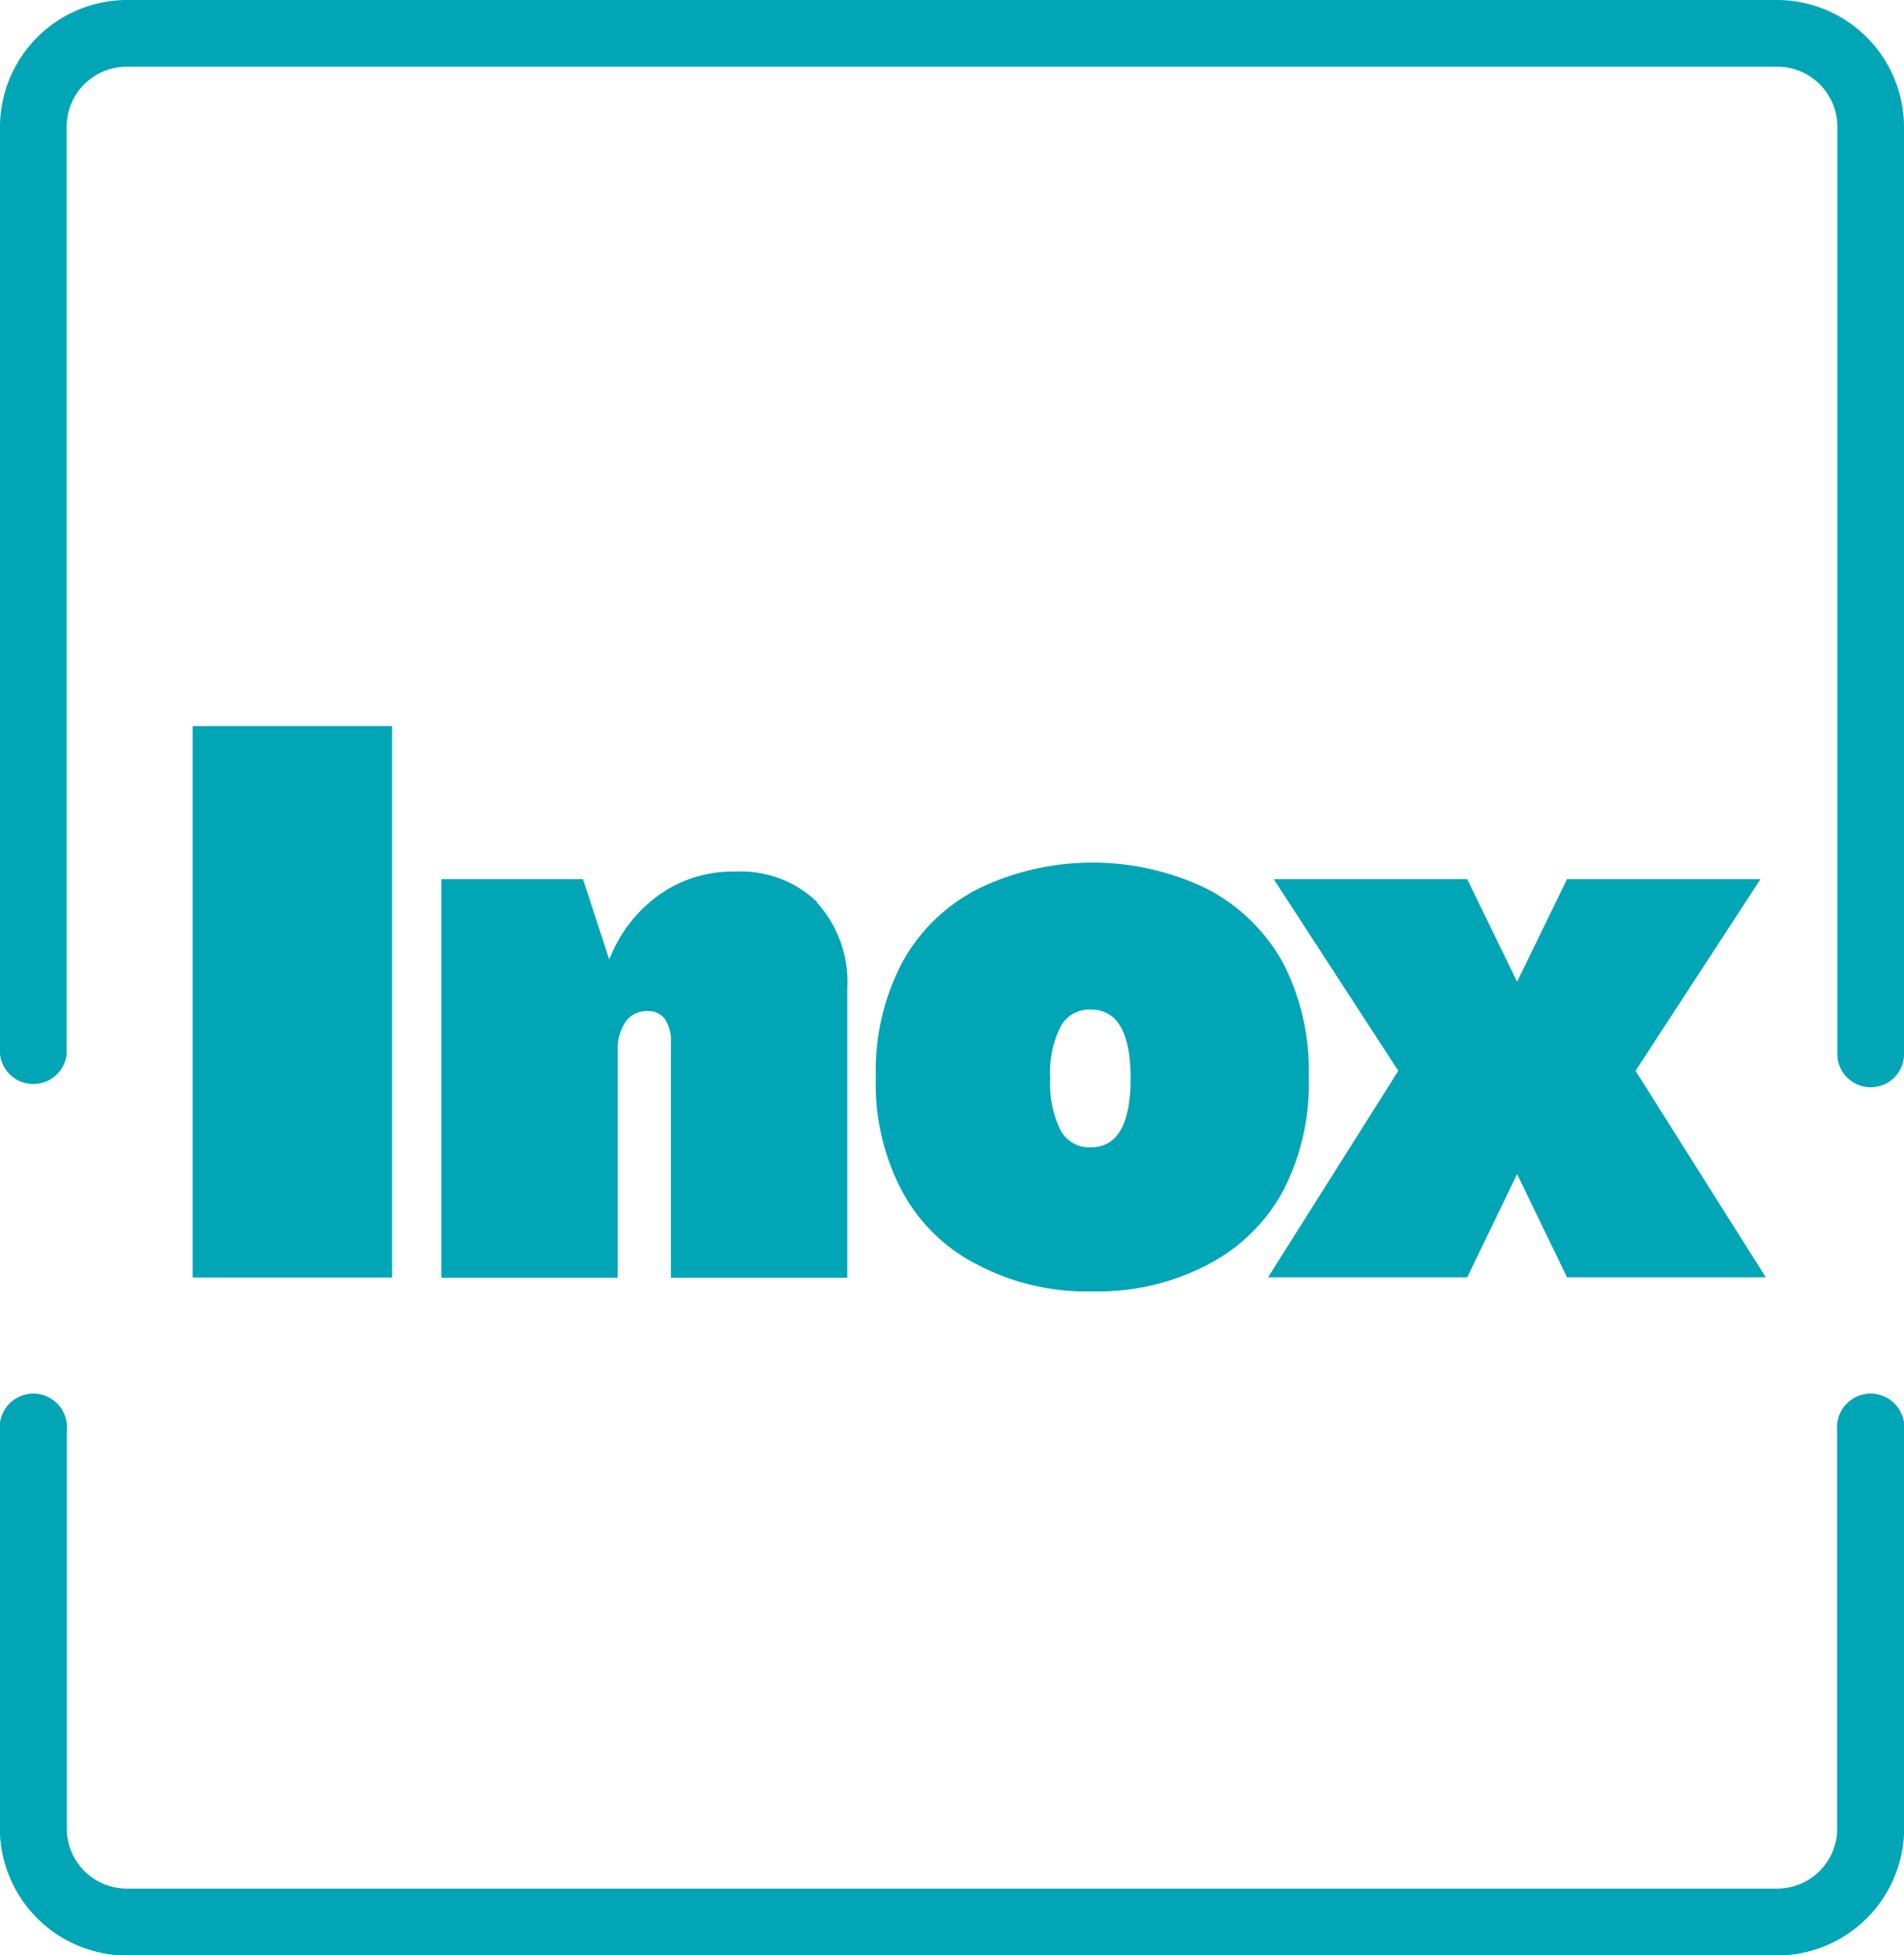
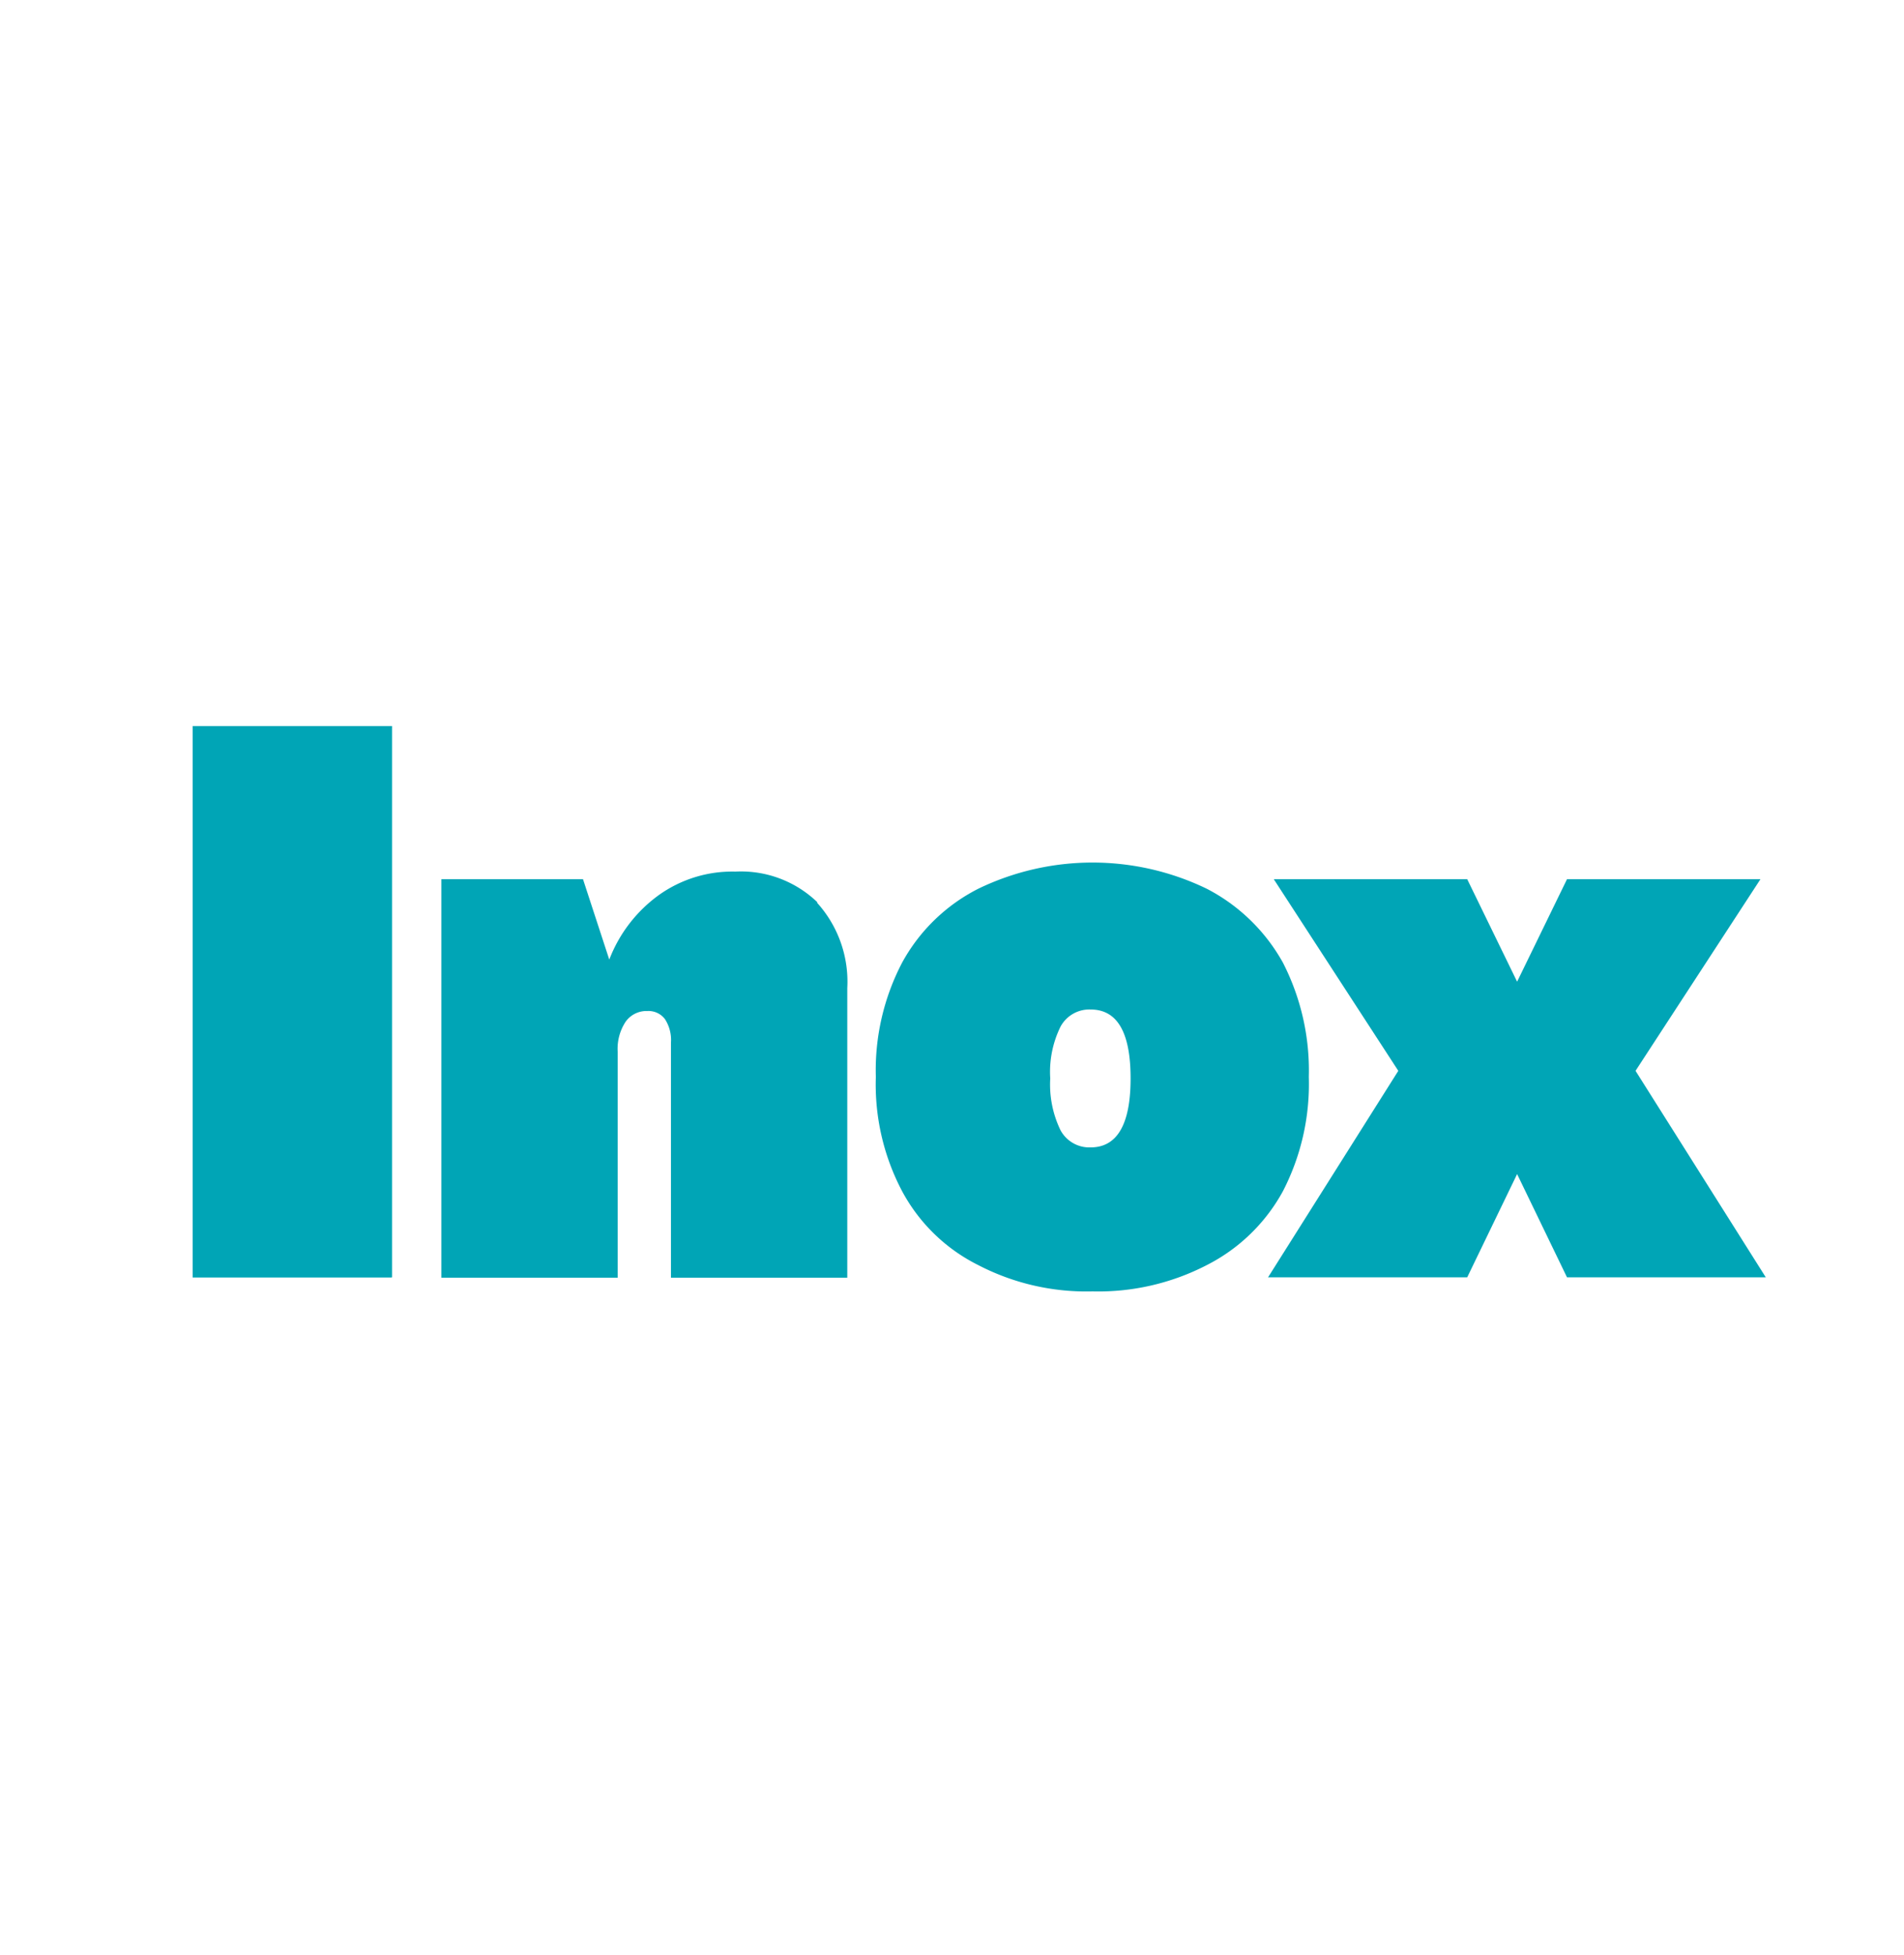
<svg xmlns="http://www.w3.org/2000/svg" viewBox="0 0 50 51.33">
  <defs>
    <style>.cls-1{fill:#00a5b6;}</style>
  </defs>
  <g id="Capa_2" data-name="Capa 2">
    <g id="Capa_1-2" data-name="Capa 1">
      <rect class="cls-1" x="5.06" y="19.06" width="5.23" height="14.47" />
      <rect class="cls-1" x="5.06" y="19.06" width="5.23" height="14.47" />
-       <path class="cls-1" d="M49.12,28.54a.87.87,0,0,1-.87-.87V3.33a1.58,1.58,0,0,0-1.58-1.58H3.33A1.58,1.58,0,0,0,1.75,3.33V27.67a.88.88,0,0,1-1.75,0V3.33A3.34,3.34,0,0,1,3.33,0H46.67A3.34,3.34,0,0,1,50,3.33V27.67a.87.87,0,0,1-.88.87" />
-       <path class="cls-1" d="M46.67,51.33H3.33A3.34,3.34,0,0,1,0,48V37.56a.88.88,0,1,1,1.75,0V48a1.58,1.58,0,0,0,1.58,1.58H46.67A1.58,1.58,0,0,0,48.25,48V37.56a.88.88,0,1,1,1.75,0V48a3.34,3.34,0,0,1-3.33,3.33" />
-       <path class="cls-1" d="M46.67,51.33H3.33A3.34,3.34,0,0,1,0,48V37.56a.88.88,0,1,1,1.75,0V48a1.58,1.58,0,0,0,1.58,1.58H46.67A1.58,1.58,0,0,0,48.25,48V37.56a.88.88,0,1,1,1.75,0V48a3.34,3.34,0,0,1-3.33,3.33" />
      <polygon class="cls-1" points="36.72 28.11 33.45 23.08 38.53 23.08 39.84 25.77 41.15 23.08 46.23 23.08 42.95 28.11 46.37 33.53 41.15 33.53 39.84 30.82 38.53 33.53 33.3 33.53 36.72 28.11" />
      <path class="cls-1" d="M21.45,23.69a3.09,3.09,0,0,1,.8,2.25v7.6H17.62V27.36a1,1,0,0,0-.16-.61.54.54,0,0,0-.46-.21.67.67,0,0,0-.57.28,1.29,1.29,0,0,0-.21.78v5.94H11.59V23.08h3.72L16,25.19h0a3.74,3.74,0,0,1,1.31-1.7,3.32,3.32,0,0,1,2-.61,2.89,2.89,0,0,1,2.16.81" />
      <path class="cls-1" d="M29.69,28.31c0-1.21-.35-1.81-1.05-1.81a.86.86,0,0,0-.79.45,2.69,2.69,0,0,0-.27,1.36,2.75,2.75,0,0,0,.27,1.36.86.86,0,0,0,.79.45c.7,0,1.05-.61,1.05-1.81m-4,4.9a4.59,4.59,0,0,1-2-1.94,6,6,0,0,1-.69-3,6.09,6.09,0,0,1,.69-3,4.7,4.7,0,0,1,2-1.94,6.89,6.89,0,0,1,6,0,4.82,4.82,0,0,1,2,1.94,6.2,6.2,0,0,1,.68,3,6.13,6.13,0,0,1-.68,3,4.7,4.7,0,0,1-2,1.94,6.2,6.2,0,0,1-3,.69,6.16,6.16,0,0,1-3-.69" />
    </g>
  </g>
</svg>